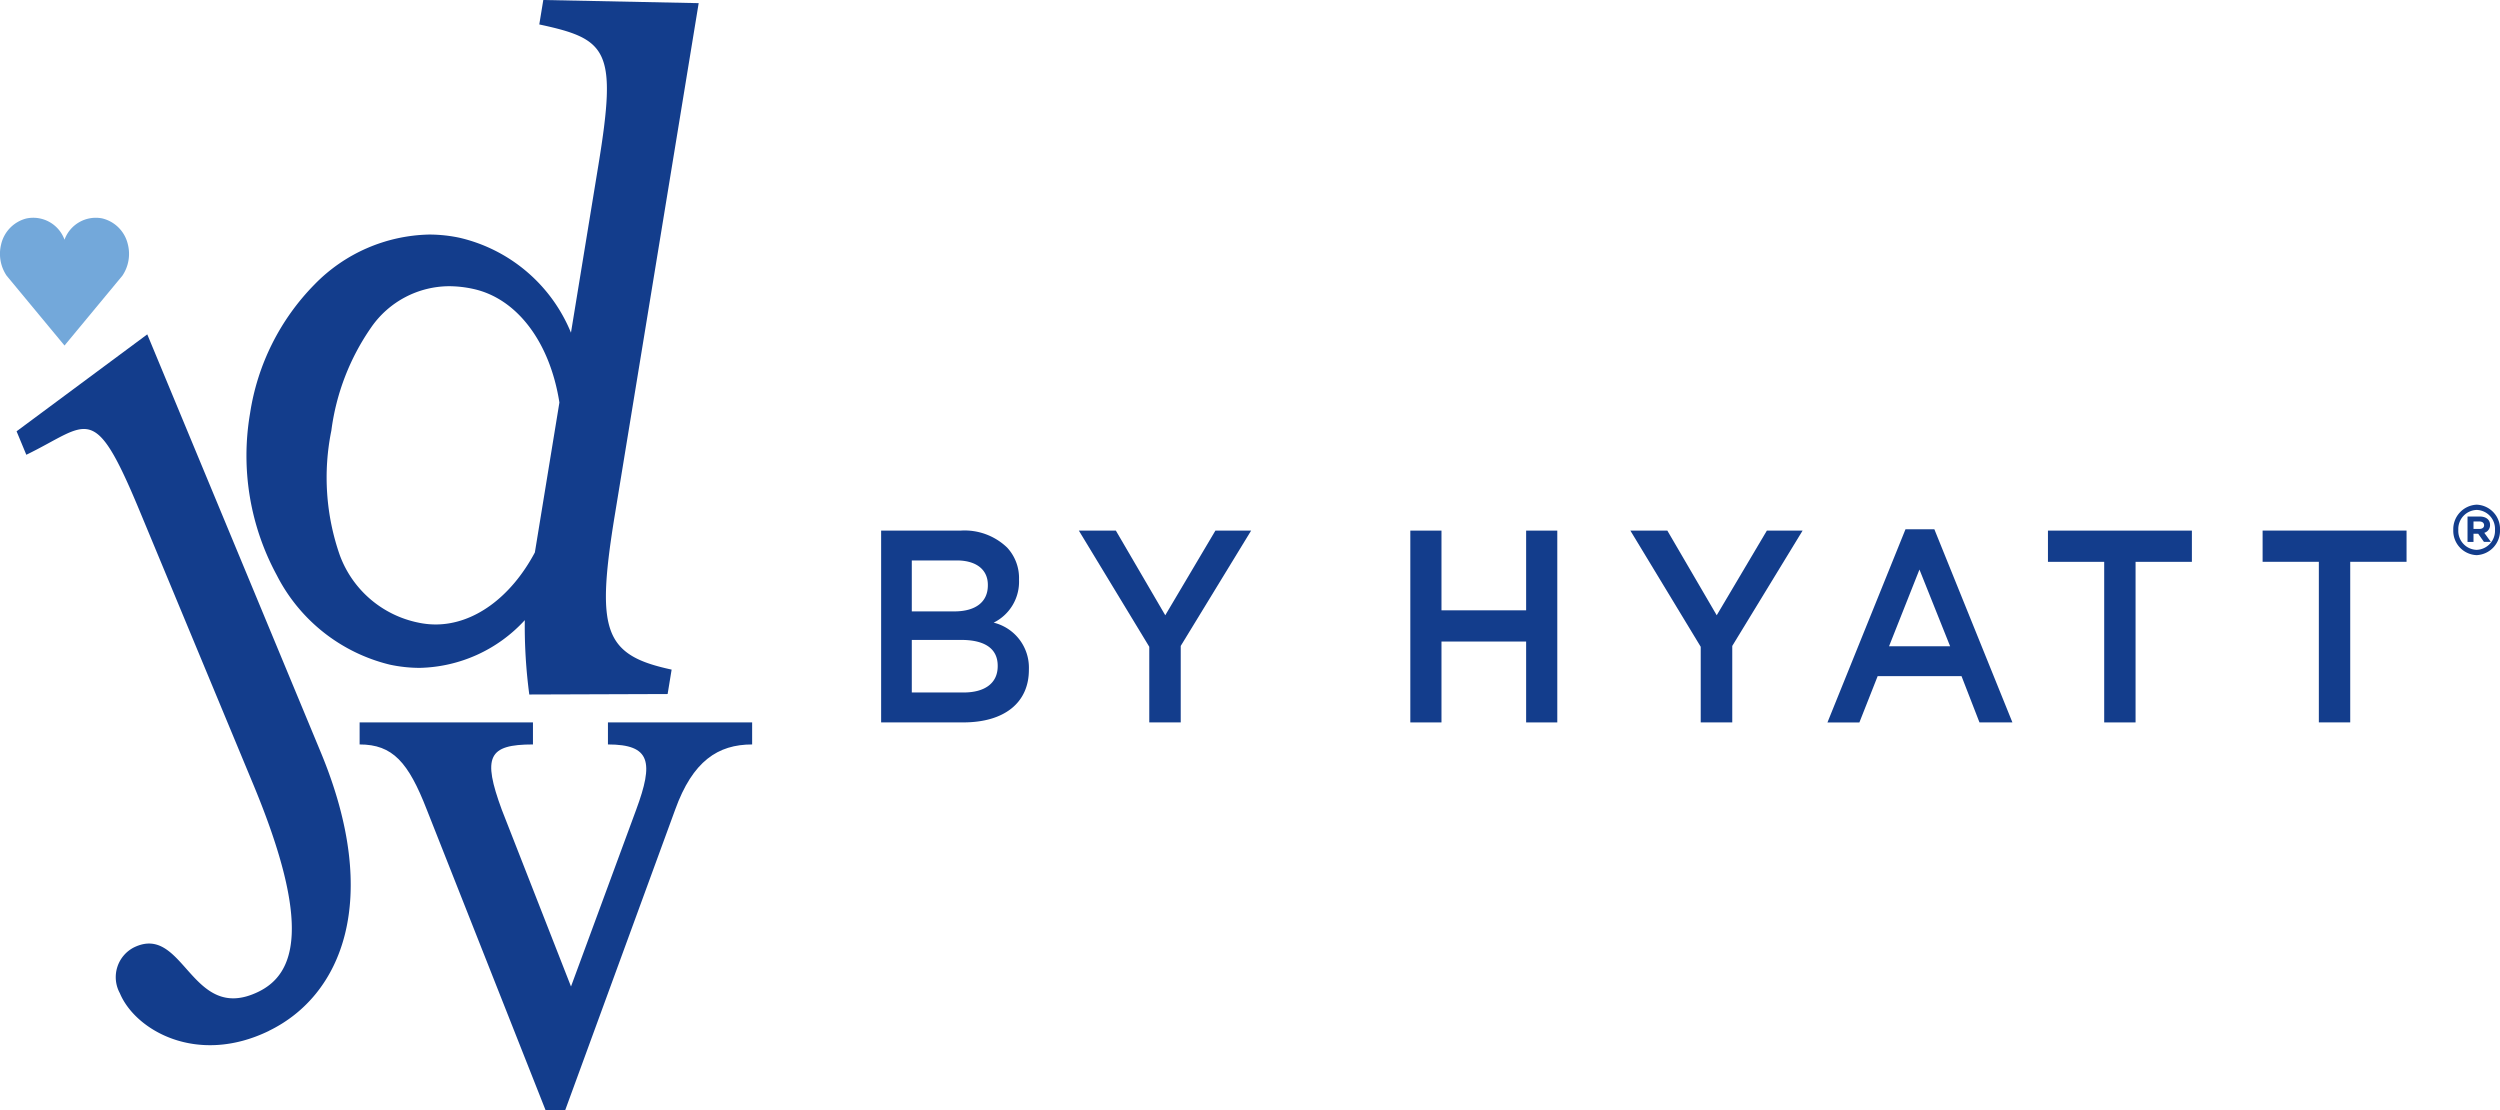
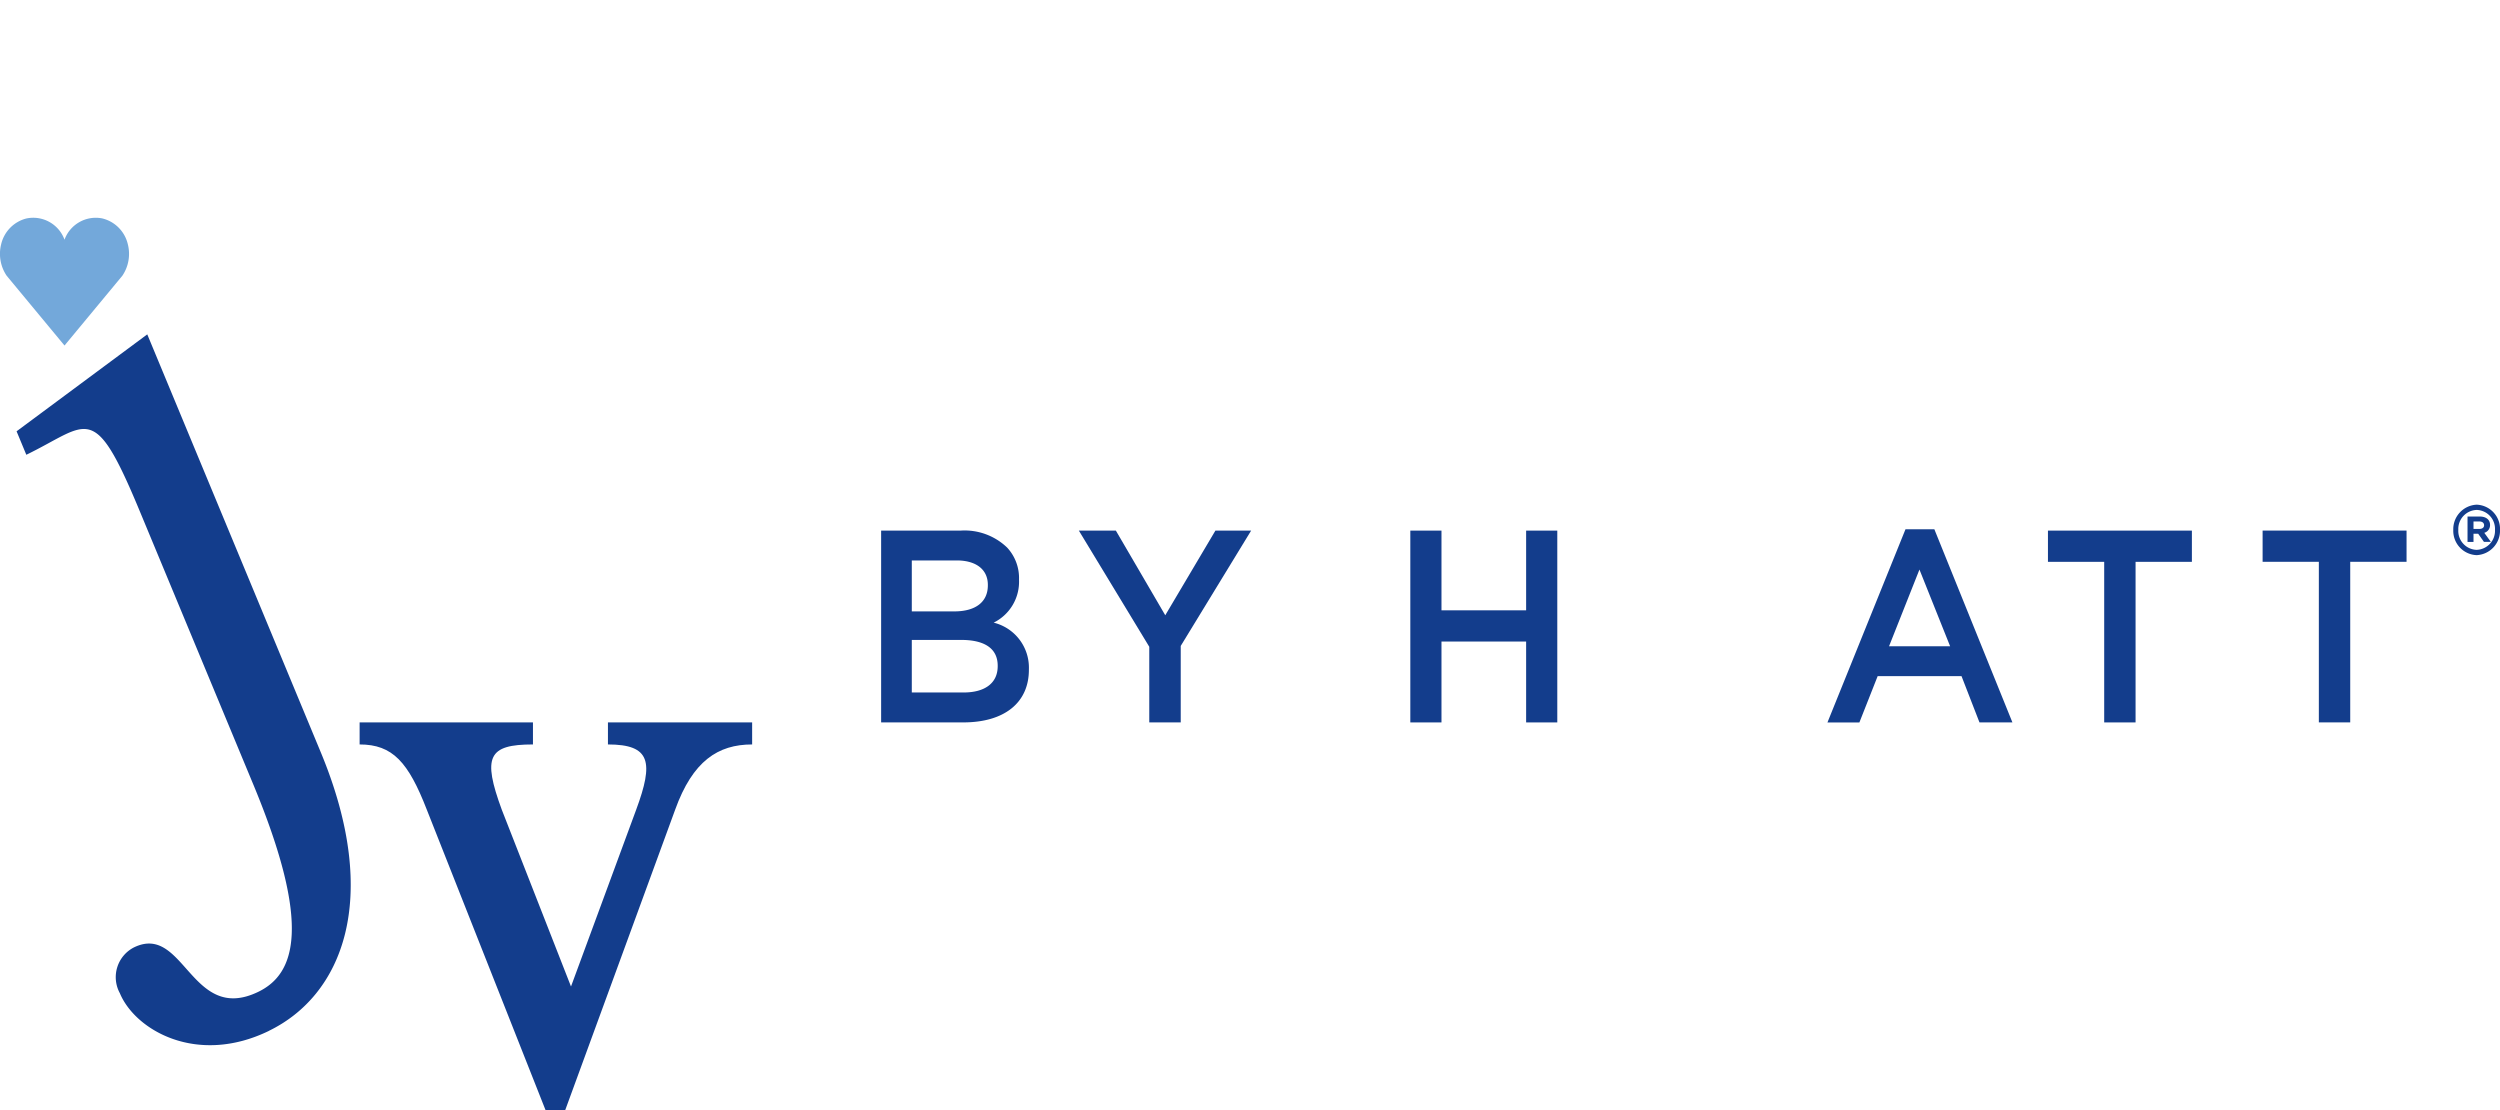
<svg xmlns="http://www.w3.org/2000/svg" id="Full-Color" width="142.666" height="63.36" viewBox="0 0 142.666 63.36">
  <defs>
    <clipPath id="clip-path">
      <path id="Clip_2" data-name="Clip 2" d="M0,0H7.363V7.3H0Z" fill="none" />
    </clipPath>
    <clipPath id="clip-path-2">
      <path id="Clip_9" data-name="Clip 9" d="M0,0H22.4V22.134H0Z" fill="none" />
    </clipPath>
  </defs>
  <g id="jdv_Color_Logo_R" data-name="jdv Color Logo R">
    <g id="Group_25" data-name="Group 25">
      <g id="Group_3" data-name="Group 3" transform="translate(0 12.422)">
        <path id="Clip_2-2" data-name="Clip 2" d="M0,0H7.363V7.3H0Z" fill="none" />
        <g id="Group_3-2" data-name="Group 3" clip-path="url(#clip-path)">
          <path id="Fill_1" data-name="Fill 1" d="M3.678,1.266A1.9,1.9,0,0,1,5.822.039a1.978,1.978,0,0,1,1.471,1.47,2.226,2.226,0,0,1-.308,1.8L3.678,7.3h.007L.378,3.31a2.23,2.23,0,0,1-.315-1.78A1.981,1.981,0,0,1,1.5.047,1.9,1.9,0,0,1,3.685,1.266Z" transform="translate(0 0)" fill="#73a8da" />
        </g>
      </g>
-       <path id="Fill_4" data-name="Fill 4" d="M16.134,39.633h0a29.529,29.529,0,0,1-.257-4.243,8.373,8.373,0,0,1-6,2.723,8.2,8.2,0,0,1-1.711-.186,9.852,9.852,0,0,1-6.441-5.1A14.307,14.307,0,0,1,.2,23.582a13.339,13.339,0,0,1,3.673-7.344,9.4,9.4,0,0,1,6.549-2.853,8.329,8.329,0,0,1,1.74.185,9.1,9.1,0,0,1,6.35,5.415L20.081,9.4c1.073-6.557.525-7.169-3.377-8.005L16.933,0,25.8.18,21,29.478c-.59,3.605-.644,5.381-.2,6.551.5,1.308,1.692,1.8,3.456,2.183l-.228,1.394Zm-4.569-23.3a5.439,5.439,0,0,0-4.447,2.34,13.3,13.3,0,0,0-2.28,5.9,13.439,13.439,0,0,0,.481,7.107A6.063,6.063,0,0,0,9.8,35.53a4.739,4.739,0,0,0,.992.106c2.172,0,4.288-1.536,5.66-4.11l1.4-8.556c-.542-3.464-2.433-5.95-4.933-6.486A6.508,6.508,0,0,0,11.565,16.333Z" transform="translate(14.071)" fill="#133d8c" />
      <path id="Fill_6" data-name="Fill 6" d="M14.4,39.748c-4.115,2-7.633-.046-8.507-2.152A1.907,1.907,0,0,1,6.7,34.983c2.871-1.393,3.256,4.4,7.1,2.533,2.111-1.025,3.05-3.78-.281-11.806L7.028,10.086C4.383,3.714,4.129,5.137.556,6.871L0,5.532,7.458,0l9.9,23.845c3.517,8.472,1.156,13.906-2.959,15.9" transform="translate(0.946 19.081)" fill="#133d8c" />
      <g id="Group_10" data-name="Group 10" transform="translate(20.522 41.226)">
        <path id="Clip_9-2" data-name="Clip 9" d="M0,0H22.4V22.134H0Z" fill="none" />
        <g id="Group_10-2" data-name="Group 10" clip-path="url(#clip-path-2)">
          <path id="Fill_8" data-name="Fill 8" d="M22.4,1.256V0H14.171V1.257c2.445,0,2.614,1.013,1.611,3.725L12.063,15.071,8.113,4.982C7,1.955,7.338,1.257,9.892,1.257V0H0V1.257c1.888,0,2.781,1.013,3.835,3.725l6.779,17.152h1.115L18.006,4.982c1-2.78,2.446-3.725,4.392-3.725Z" fill="#133d8c" />
        </g>
      </g>
      <path id="Fill_11" data-name="Fill 11" d="M4.687,10.946H0V0H4.542A3.5,3.5,0,0,1,7.189.968a2.553,2.553,0,0,1,.68,1.814v.032A2.605,2.605,0,0,1,6.422,5.253a2.643,2.643,0,0,1,2.01,2.659v.031C8.432,9.823,7.032,10.946,4.687,10.946ZM1.75,6.239v3H4.7c1.241,0,1.952-.547,1.952-1.5V7.71c0-.962-.72-1.471-2.082-1.471Zm0-4.536V4.611H4.18c1.214,0,1.91-.54,1.91-1.483V3.095c0-.872-.665-1.392-1.778-1.392Z" transform="translate(50.283 30.279)" fill="#133d8c" />
      <path id="Fill_13" data-name="Fill 13" d="M7.795,0,4.932,4.833,2.112,0H0L4.02,6.631v4.315H5.815V6.583L9.834,0Z" transform="translate(61.565 30.278)" fill="#133d8c" />
      <path id="Fill_15" data-name="Fill 15" d="M6.609,0V4.549H1.778V0H0V10.946H1.778V6.33H6.609v4.616H8.387V0Z" transform="translate(80.482 30.28)" fill="#133d8c" />
-       <path id="Fill_17" data-name="Fill 17" d="M7.792,0,4.929,4.833,2.11,0H0L4.016,6.631v4.315h1.8V6.583L9.831,0Z" transform="translate(93.038 30.278)" fill="#133d8c" />
      <path id="Fill_19" data-name="Fill 19" d="M1.822,11.025H0L4.454,0H6.1l4.455,11.022-1.88,0L7.65,8.381H2.866L1.823,11.024ZM5.25,2.3,3.515,6.677H7Z" transform="translate(104.286 30.202)" fill="#133d8c" />
      <path id="Fill_21" data-name="Fill 21" d="M0,0V1.782H3.21v9.164H5V1.782H8.214V0Z" transform="translate(116.869 30.28)" fill="#133d8c" />
      <path id="Fill_23" data-name="Fill 23" d="M0,0V1.782H3.209v9.164H5V1.782H8.214V0Z" transform="translate(129.119 30.278)" fill="#133d8c" />
    </g>
    <g id="Group_30" data-name="Group 30" transform="translate(140 28.8)">
      <path id="Fill_26" data-name="Fill 26" d="M1.33,2.88A1.387,1.387,0,0,1,0,1.444,1.4,1.4,0,0,1,1.337,0a1.387,1.387,0,0,1,1.33,1.436A1.4,1.4,0,0,1,1.33,2.88ZM1.337.3a1.086,1.086,0,0,0-1.05,1.14A1.08,1.08,0,0,0,1.33,2.578,1.087,1.087,0,0,0,2.38,1.436,1.079,1.079,0,0,0,1.337.3Z" transform="translate(0 0)" fill="#133d8c" />
      <path id="Fill_28" data-name="Fill 28" d="M.341,1.452H0V0H.685c.373,0,.6.183.6.478A.455.455,0,0,1,.956.931l.375.517-.394,0L.608.984H.341V1.45Zm0-1.169V.709H.68C.844.709.946.628.946.5S.849.283.673.283Z" transform="translate(0.813 0.675)" fill="#133d8c" />
    </g>
  </g>
</svg>